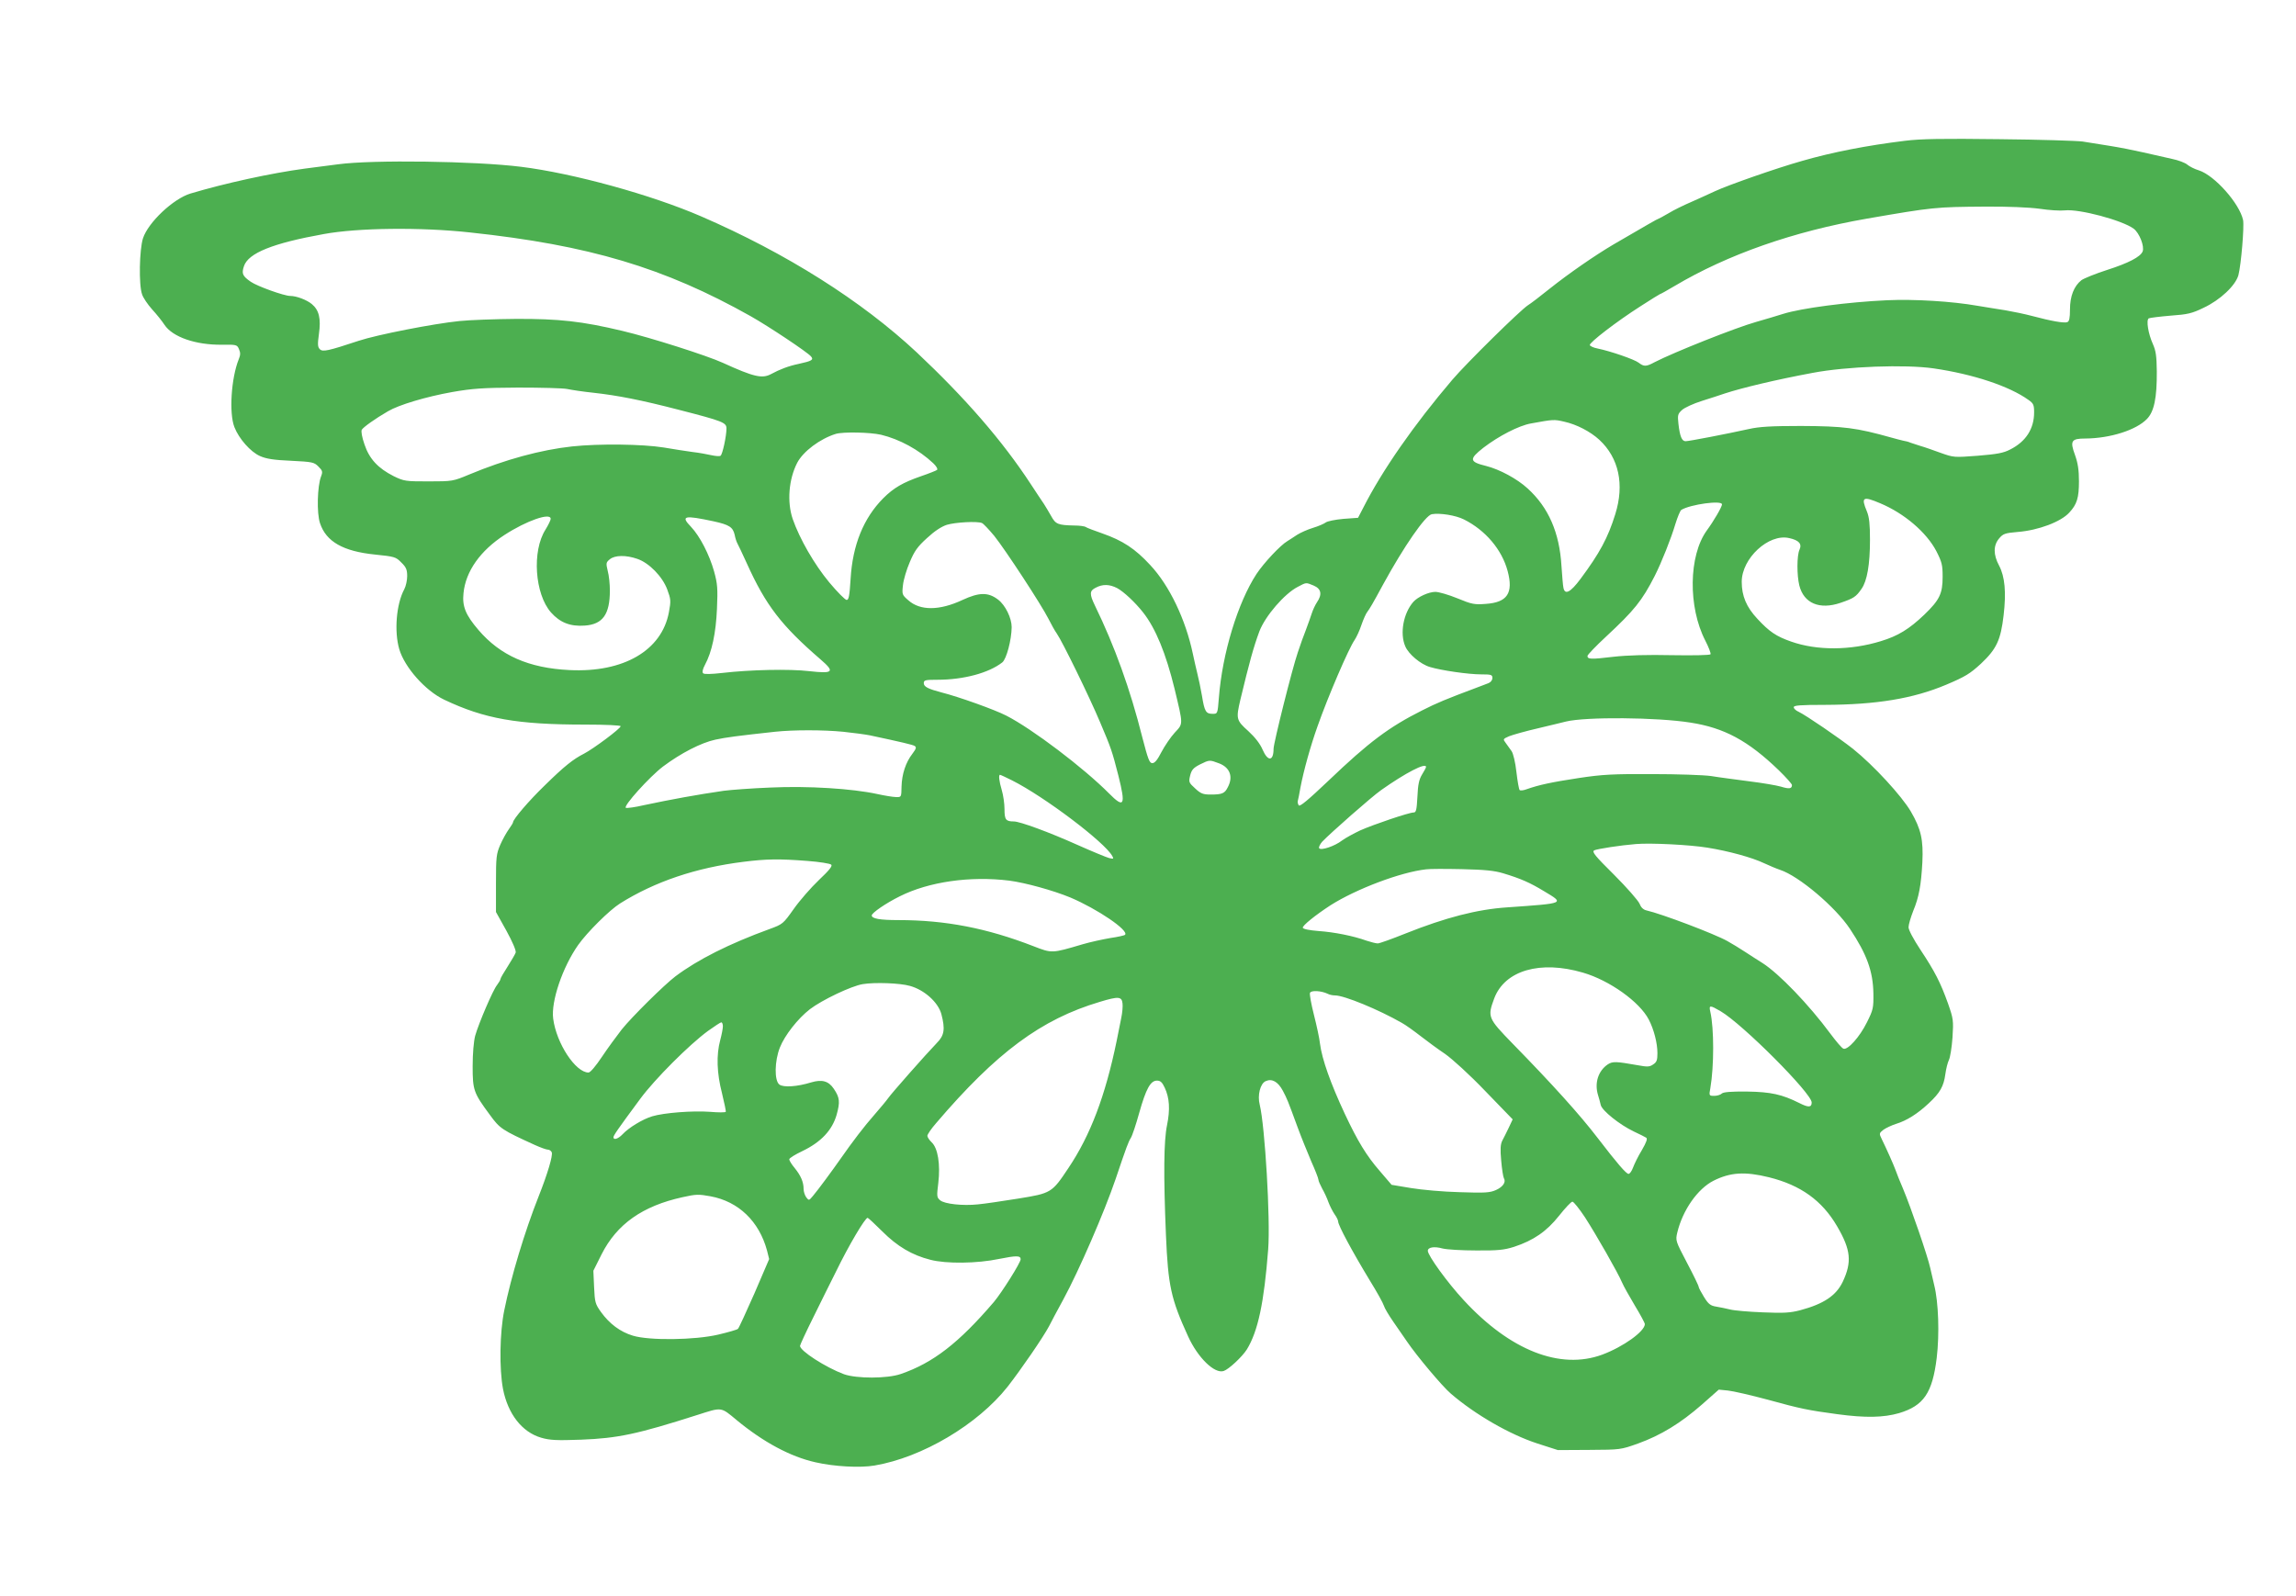
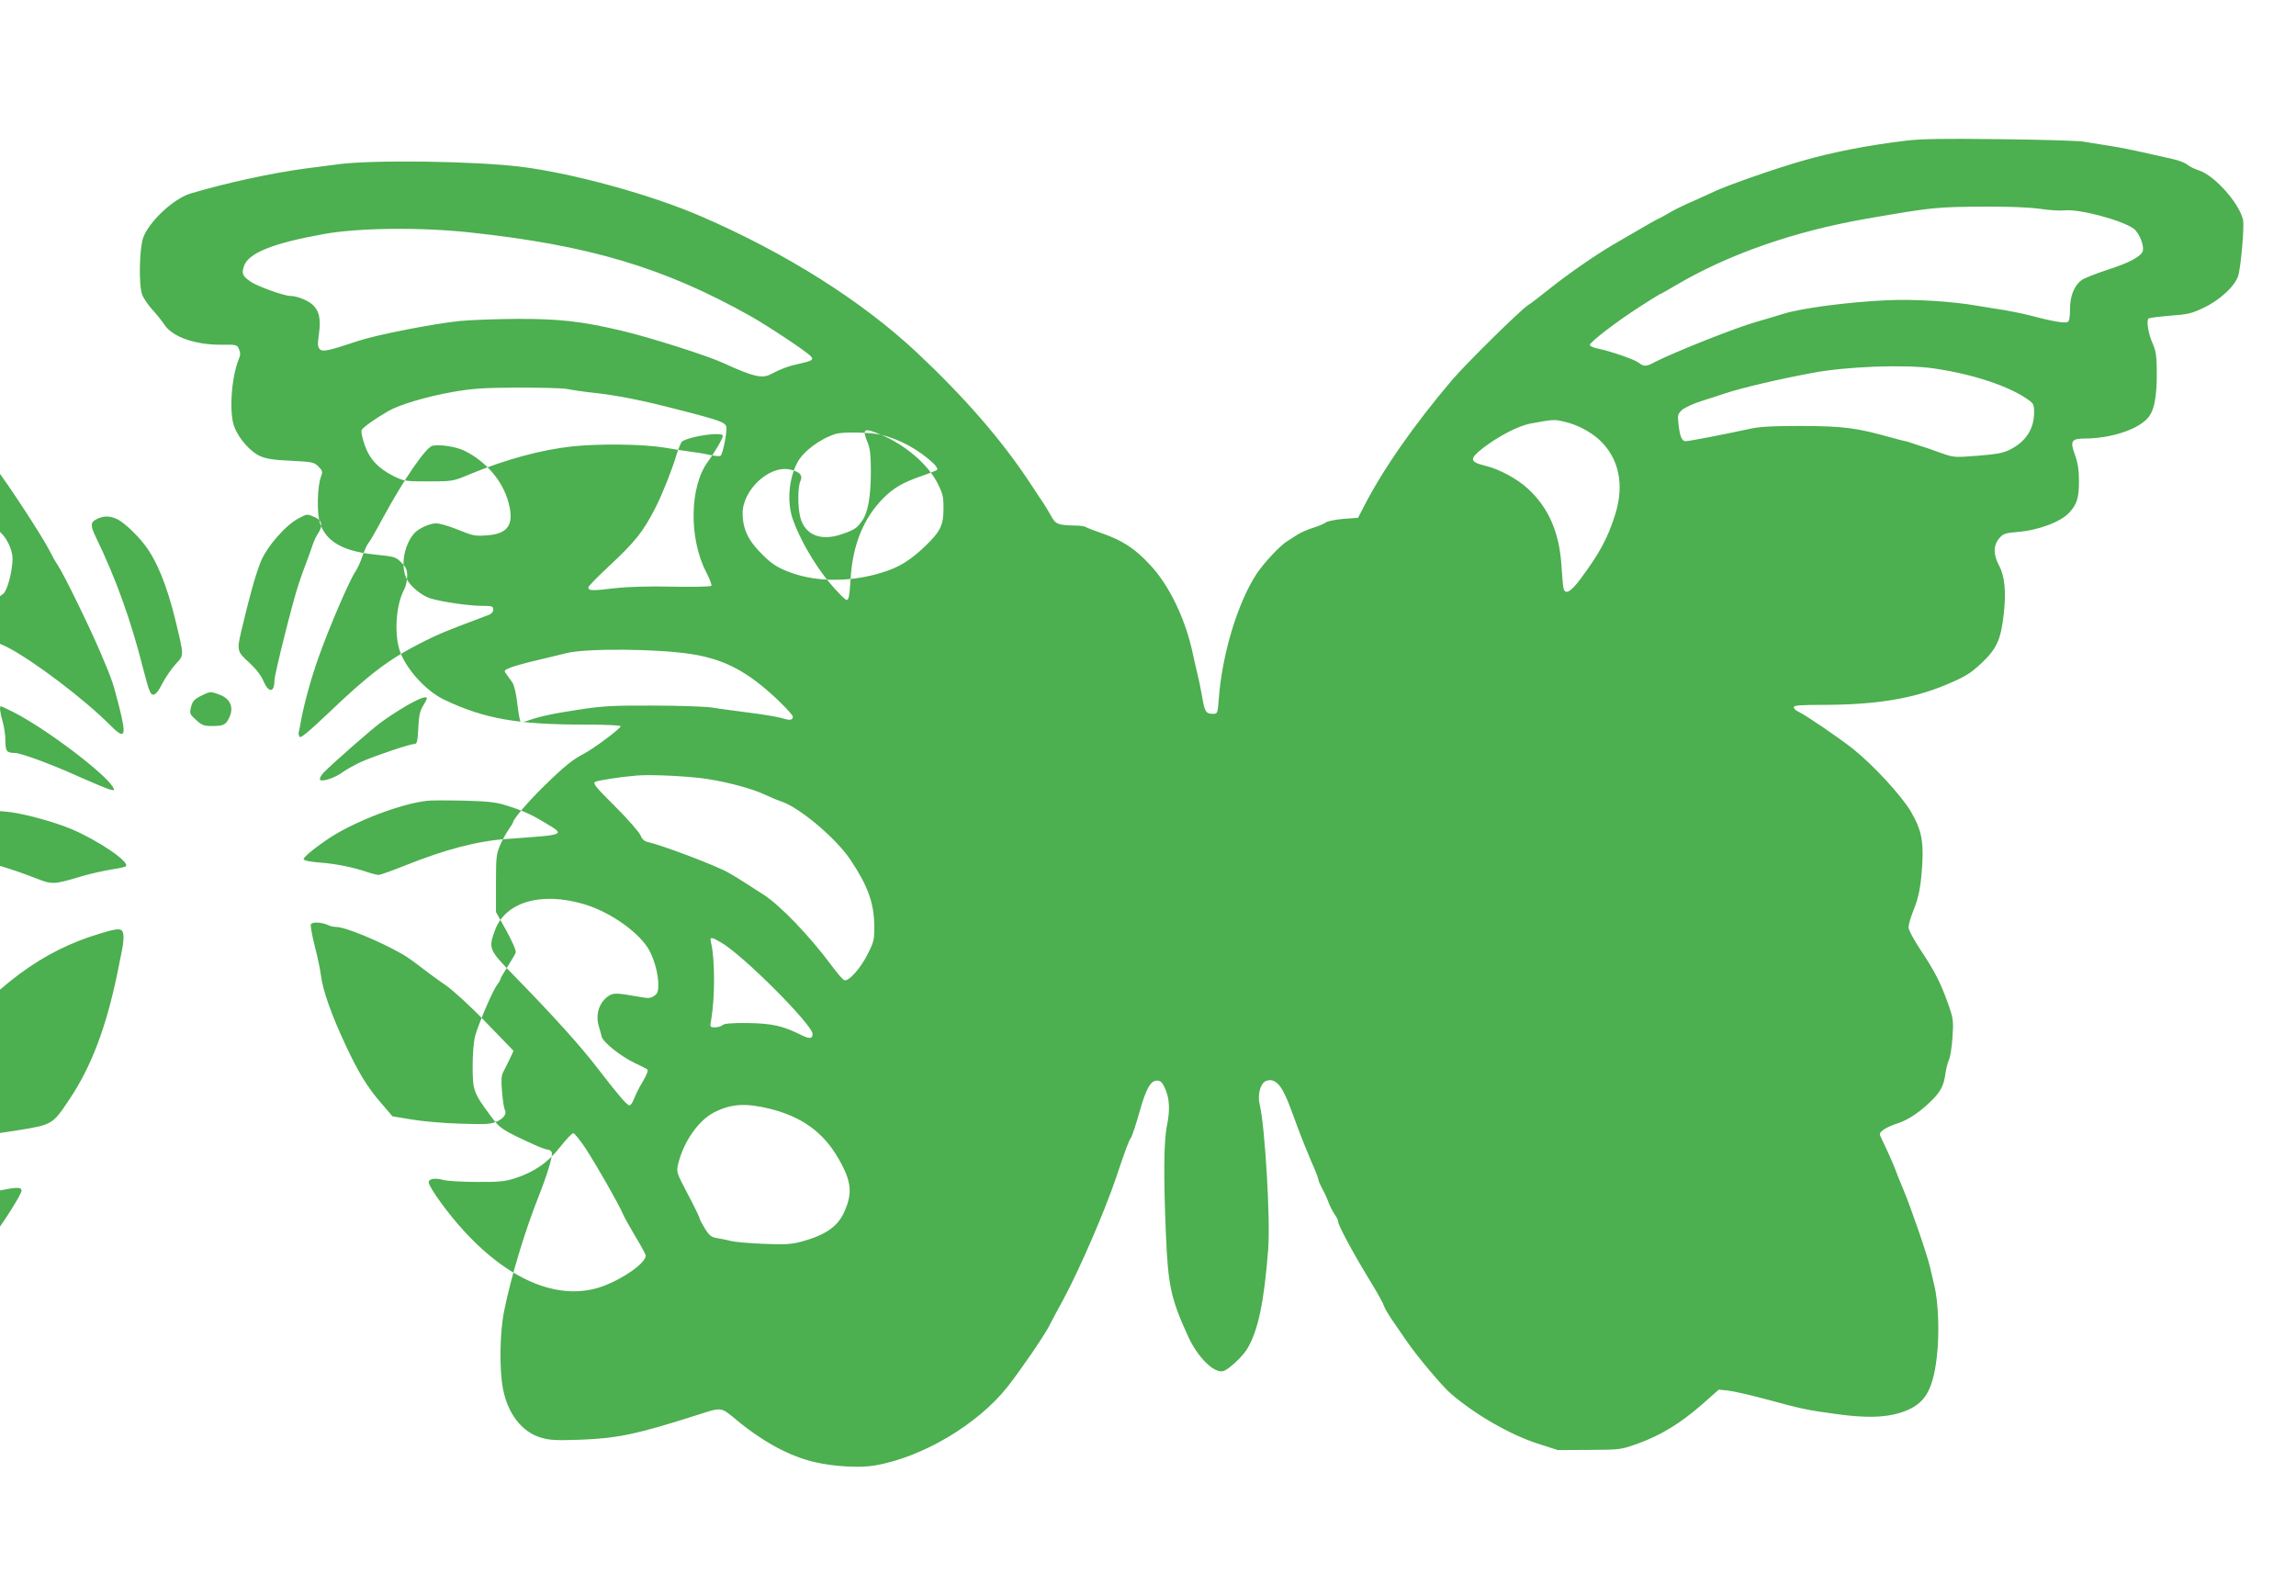
<svg xmlns="http://www.w3.org/2000/svg" version="1.0" width="1280pt" height="890pt" viewBox="0 0 1280 890" preserveAspectRatio="xMidYMid meet">
  <g transform="translate(0,890) scale(0.1,-0.1)" fill="#4caf50" stroke="none">
-     <path d="M10620 8115 c-212 -26 -403 -63 -573 -112 -145 -41 -413 -135 -486 -169 -29 -14 -88 -40 -130 -59 -42 -18 -100 -46 -129 -64 -29 -17 -55 -31 -57 -31 -4 0 -63 -34 -250 -143 -105 -62 -248 -161 -355 -246 -52 -42 -107 -84 -122 -93 -42 -27 -341 -321 -422 -416 -213 -250 -390 -504 -496 -713 l-29 -56 -82 -6 c-45 -4 -89 -13 -98 -20 -9 -7 -41 -21 -71 -30 -30 -9 -70 -27 -89 -39 -19 -13 -43 -28 -54 -35 -39 -23 -130 -120 -172 -183 -104 -159 -191 -443 -210 -692 -7 -88 -7 -88 -35 -88 -37 0 -45 13 -59 100 -7 41 -19 98 -26 125 -7 28 -18 77 -25 110 -40 190 -130 380 -238 495 -84 91 -153 136 -267 176 -44 15 -85 31 -91 35 -6 5 -35 9 -65 9 -91 2 -104 7 -129 53 -13 23 -31 53 -40 67 -10 14 -42 63 -73 110 -159 243 -366 481 -636 735 -307 287 -727 553 -1203 759 -277 120 -712 240 -1003 276 -256 32 -828 40 -1020 14 -60 -8 -144 -19 -185 -24 -187 -25 -444 -81 -638 -139 -96 -29 -236 -161 -265 -250 -20 -63 -24 -259 -5 -312 6 -19 31 -56 56 -84 25 -27 56 -66 69 -86 45 -68 174 -113 321 -111 79 1 84 0 94 -24 9 -20 9 -33 -1 -57 -42 -104 -55 -301 -24 -379 25 -64 90 -138 143 -161 34 -15 76 -22 172 -26 120 -6 129 -8 153 -32 23 -23 25 -29 15 -55 -21 -54 -25 -205 -6 -261 34 -103 129 -157 307 -175 108 -11 116 -13 146 -44 27 -26 33 -40 33 -76 0 -23 -7 -56 -16 -73 -45 -83 -57 -236 -28 -335 30 -101 145 -231 250 -281 225 -107 407 -139 787 -139 114 0 197 -4 197 -9 0 -13 -152 -126 -204 -153 -61 -31 -110 -70 -219 -177 -88 -85 -177 -189 -177 -206 0 -4 -11 -21 -23 -38 -13 -18 -35 -57 -48 -87 -22 -51 -24 -68 -24 -215 l0 -160 58 -104 c34 -62 55 -111 52 -122 -3 -9 -24 -45 -45 -78 -22 -34 -40 -65 -40 -70 0 -5 -9 -19 -19 -33 -23 -28 -102 -213 -122 -283 -8 -31 -14 -97 -14 -170 0 -133 5 -148 96 -271 56 -77 67 -84 251 -168 31 -14 64 -26 73 -26 8 0 18 -7 21 -15 7 -17 -23 -119 -73 -245 -78 -197 -154 -449 -192 -637 -25 -122 -28 -324 -7 -436 27 -140 106 -242 213 -273 48 -14 85 -16 223 -11 205 8 313 31 648 138 138 44 129 46 219 -29 149 -123 300 -204 439 -235 104 -24 249 -32 330 -18 265 45 574 228 741 439 75 96 198 275 231 337 11 22 47 90 80 150 87 160 229 488 291 670 62 184 72 209 85 230 8 12 29 75 47 140 38 135 63 180 99 180 19 0 29 -9 43 -39 27 -57 31 -122 13 -210 -18 -86 -20 -278 -6 -611 12 -285 28 -357 124 -567 54 -118 147 -209 198 -192 28 9 103 79 129 120 62 101 96 260 119 558 13 167 -18 687 -47 806 -14 53 3 119 33 132 35 16 69 -3 96 -54 24 -46 25 -48 82 -203 20 -55 55 -140 76 -190 22 -49 40 -95 40 -102 0 -7 10 -29 21 -50 12 -21 28 -55 35 -76 8 -21 23 -51 34 -67 11 -15 20 -33 20 -40 0 -22 80 -170 177 -330 39 -63 74 -126 78 -140 4 -14 28 -54 53 -90 25 -36 59 -85 76 -110 55 -81 197 -250 244 -290 137 -118 329 -228 482 -278 l115 -37 175 1 c174 1 175 1 273 36 127 46 236 113 354 216 l95 84 51 -5 c29 -3 129 -26 222 -51 185 -51 226 -59 389 -81 156 -21 256 -19 343 6 137 41 186 112 210 308 16 133 10 311 -14 406 -8 33 -18 76 -22 95 -14 65 -106 333 -152 443 -17 40 -36 86 -41 102 -12 33 -51 120 -77 173 -16 32 -15 34 9 53 14 10 46 25 71 33 59 18 119 56 181 114 64 59 84 96 93 162 4 30 13 66 20 80 7 14 16 70 20 125 6 96 5 104 -25 190 -42 117 -73 178 -154 300 -39 59 -66 110 -66 125 0 15 12 55 26 91 32 77 44 143 51 271 6 125 -7 185 -64 283 -51 87 -208 258 -323 350 -76 60 -262 187 -302 206 -16 7 -28 18 -28 26 0 10 35 13 173 13 289 1 493 35 676 112 109 46 134 62 195 118 87 82 110 132 126 270 15 128 7 215 -25 276 -33 61 -33 113 0 152 22 26 32 30 103 36 116 9 242 57 288 108 43 46 54 83 54 174 0 64 -6 102 -22 147 -29 79 -21 92 58 92 138 1 283 47 343 109 40 41 56 117 55 266 -1 84 -5 114 -22 152 -26 58 -38 133 -23 143 6 3 61 10 121 15 96 7 119 12 185 44 92 43 178 124 194 182 15 58 33 271 26 307 -20 93 -159 249 -246 277 -24 7 -53 22 -65 32 -11 10 -50 25 -85 32 -35 8 -107 24 -159 36 -52 12 -138 29 -190 37 -52 8 -120 19 -150 24 -30 4 -239 11 -465 13 -315 4 -437 2 -525 -9z m751 -379 c52 -8 115 -12 140 -9 80 9 320 -55 384 -102 32 -24 61 -98 50 -127 -12 -30 -79 -65 -198 -103 -65 -21 -129 -47 -143 -57 -42 -33 -64 -90 -64 -163 0 -49 -4 -67 -15 -71 -17 -7 -90 6 -195 34 -41 11 -109 25 -150 32 -41 6 -111 18 -155 25 -142 25 -353 38 -505 31 -218 -10 -477 -44 -579 -76 -31 -10 -99 -30 -151 -45 -114 -32 -458 -169 -565 -224 -48 -26 -60 -26 -90 -3 -23 18 -156 64 -229 79 -22 4 -41 13 -43 19 -4 13 147 130 285 218 56 36 104 66 106 66 3 0 39 20 81 45 298 177 665 305 1073 376 370 64 383 65 657 67 131 1 246 -4 306 -12z m-8751 -132 c664 -71 1083 -196 1565 -467 101 -57 317 -201 336 -224 17 -19 5 -26 -69 -42 -57 -12 -104 -30 -154 -57 -49 -26 -95 -16 -268 63 -90 41 -404 141 -560 178 -226 54 -354 68 -594 67 -116 -1 -257 -6 -315 -12 -146 -15 -458 -76 -561 -110 -172 -57 -201 -63 -217 -47 -12 12 -13 27 -5 85 12 86 1 133 -40 167 -28 23 -85 45 -120 45 -34 0 -184 54 -220 79 -46 32 -52 45 -38 87 24 73 161 128 445 179 190 35 541 39 815 9z m8160 -758 c220 -32 422 -99 529 -176 27 -19 31 -27 31 -69 0 -92 -46 -163 -133 -207 -38 -20 -73 -26 -181 -35 -132 -10 -134 -10 -207 16 -41 15 -92 33 -114 39 -22 7 -47 15 -55 18 -8 4 -26 9 -40 11 -14 3 -43 11 -65 17 -196 55 -266 64 -505 65 -166 0 -232 -4 -290 -17 -122 -27 -334 -68 -353 -68 -21 0 -32 27 -40 98 -5 47 -4 54 20 76 14 13 64 36 112 51 47 15 104 33 126 41 98 32 286 77 490 115 189 36 517 48 675 25z m-7617 -115 c23 -5 89 -15 147 -21 134 -15 263 -40 475 -95 245 -63 265 -71 265 -104 0 -42 -22 -145 -33 -152 -5 -4 -28 -2 -51 3 -22 5 -70 14 -106 18 -36 5 -108 16 -160 25 -119 19 -359 22 -510 6 -175 -19 -374 -73 -575 -157 -89 -37 -92 -38 -225 -38 -130 0 -137 1 -195 29 -87 44 -136 96 -163 177 -14 40 -20 74 -15 82 8 14 75 62 146 103 61 36 212 81 357 107 114 20 171 24 368 25 128 0 252 -3 275 -8z m5557 -182 c69 -15 146 -55 196 -101 109 -101 141 -249 89 -415 -41 -132 -87 -217 -194 -361 -56 -75 -87 -91 -95 -49 -3 12 -7 67 -11 122 -11 185 -72 326 -189 432 -59 54 -156 106 -231 125 -94 23 -96 38 -16 101 86 66 198 124 266 136 126 23 129 23 185 10z m-3808 -73 c103 -25 210 -83 291 -159 17 -16 26 -32 21 -37 -5 -4 -45 -20 -89 -35 -101 -35 -153 -65 -211 -123 -110 -111 -171 -261 -182 -450 -6 -94 -10 -117 -22 -117 -8 0 -52 44 -97 98 -83 100 -165 242 -204 354 -32 95 -22 220 25 312 33 64 128 135 216 162 41 12 191 9 252 -5z m5570 -382 c134 -56 258 -162 313 -267 31 -61 35 -77 35 -143 0 -94 -17 -129 -102 -211 -85 -81 -147 -119 -243 -148 -169 -52 -356 -53 -500 -2 -83 29 -121 55 -187 126 -62 66 -88 128 -88 207 0 131 150 270 264 244 55 -12 73 -32 58 -65 -15 -33 -15 -142 -1 -199 25 -100 113 -137 230 -97 73 25 86 33 117 78 31 44 47 136 47 273 0 87 -4 126 -17 158 -34 81 -23 87 74 46z m-882 -6 c0 -14 -46 -93 -85 -146 -101 -140 -105 -426 -8 -614 19 -37 32 -71 29 -76 -3 -5 -98 -7 -213 -5 -137 3 -250 0 -329 -9 -126 -15 -144 -14 -144 5 1 7 47 55 103 107 158 147 201 200 272 339 38 75 92 211 115 289 12 39 27 75 33 79 51 31 227 55 227 31z m-1439 -84 c120 -60 212 -168 244 -288 33 -123 -2 -175 -122 -183 -63 -5 -78 -2 -158 31 -49 20 -104 36 -123 36 -37 0 -98 -28 -123 -56 -55 -63 -76 -175 -45 -247 18 -44 86 -101 138 -116 63 -19 214 -41 286 -41 55 0 62 -2 62 -20 0 -12 -9 -24 -22 -29 -13 -5 -41 -16 -63 -24 -176 -66 -222 -85 -307 -128 -185 -93 -296 -176 -521 -391 -115 -109 -161 -148 -167 -138 -4 7 -7 18 -5 24 2 6 9 40 15 76 18 94 56 231 95 340 59 168 175 437 207 482 10 15 28 53 38 84 11 32 26 65 33 73 14 19 27 40 87 151 117 214 236 386 272 393 45 8 133 -6 179 -29z m-5091 3 c0 -7 -13 -34 -29 -60 -76 -119 -60 -359 31 -462 50 -56 107 -79 188 -73 100 7 140 62 140 196 0 35 -5 84 -12 109 -10 43 -10 47 12 65 28 23 90 24 153 2 65 -22 140 -98 167 -171 20 -54 21 -63 9 -127 -40 -213 -253 -337 -554 -322 -227 11 -386 81 -508 224 -71 83 -91 131 -83 205 12 122 94 237 228 324 123 80 258 127 258 90z m910 -14 c86 -19 106 -32 116 -76 3 -17 10 -38 15 -47 5 -8 28 -58 52 -110 106 -235 193 -348 412 -537 81 -70 71 -80 -64 -65 -109 13 -330 8 -484 -10 -62 -7 -101 -8 -107 -2 -6 6 -3 23 10 47 39 72 61 177 67 312 5 114 3 140 -16 209 -26 93 -79 196 -128 248 -60 62 -41 67 127 31z m1494 -9 c8 -3 39 -36 69 -72 63 -79 262 -383 302 -462 15 -30 36 -68 47 -83 30 -43 180 -349 241 -494 62 -146 67 -161 102 -298 42 -167 32 -184 -53 -98 -140 141 -427 359 -572 433 -64 33 -265 105 -360 129 -76 20 -100 32 -100 52 0 17 8 19 77 19 145 0 286 38 361 97 23 19 51 124 52 196 0 51 -35 123 -76 154 -55 42 -105 41 -198 -2 -128 -60 -236 -61 -302 -2 -35 30 -36 33 -30 85 3 29 20 87 38 128 26 62 43 86 96 134 42 39 80 64 111 74 47 14 167 21 195 10z m1850 -349 c42 -18 48 -49 18 -93 -10 -15 -23 -43 -29 -62 -6 -19 -21 -60 -32 -90 -12 -30 -33 -88 -46 -128 -31 -90 -135 -505 -135 -537 0 -70 -32 -72 -61 -5 -14 33 -42 69 -80 104 -67 60 -69 68 -44 175 50 208 73 292 106 381 33 86 140 210 214 248 49 26 45 25 89 7z m-1096 -14 c37 -20 101 -80 145 -136 70 -89 127 -229 175 -425 49 -205 49 -193 1 -245 -23 -25 -56 -74 -74 -108 -22 -43 -37 -62 -51 -62 -16 0 -24 22 -56 145 -67 267 -154 508 -264 734 -31 64 -30 82 4 99 39 21 77 20 120 -2z m3197 -750 c187 -29 320 -100 492 -266 40 -39 73 -76 73 -82 0 -21 -16 -23 -61 -9 -24 7 -105 21 -179 30 -74 10 -169 22 -210 29 -41 6 -190 11 -330 11 -217 1 -278 -2 -409 -22 -151 -23 -221 -38 -289 -62 -18 -7 -36 -9 -40 -5 -4 3 -12 49 -18 100 -6 55 -18 104 -27 117 -9 13 -24 33 -33 46 -16 21 -15 22 19 37 20 8 94 29 164 45 70 17 139 33 153 37 111 27 507 24 695 -6z m-4724 -51 c57 -6 124 -15 149 -20 178 -38 237 -52 249 -59 11 -7 9 -15 -12 -43 -38 -49 -59 -114 -61 -183 -1 -60 -1 -60 -31 -59 -16 0 -64 8 -105 17 -138 30 -386 46 -595 36 -104 -4 -221 -13 -260 -18 -151 -22 -293 -48 -444 -80 -51 -12 -97 -18 -102 -15 -16 9 132 173 207 230 100 75 213 133 292 150 60 13 122 21 332 44 103 11 269 11 381 0z m2095 -176 c61 -23 80 -75 49 -133 -17 -35 -32 -41 -96 -41 -42 0 -55 5 -86 34 -35 32 -37 35 -28 72 8 32 18 43 55 62 53 26 53 26 106 6z m1154 -20 c0 -4 -10 -23 -22 -42 -17 -28 -23 -56 -26 -124 -4 -73 -7 -88 -21 -88 -26 0 -224 -67 -298 -100 -36 -17 -82 -42 -101 -56 -41 -32 -119 -58 -128 -43 -3 6 5 22 17 36 47 49 275 250 329 288 136 96 250 155 250 129z m-2308 -75 c181 -91 517 -345 559 -422 9 -16 7 -17 -18 -11 -15 4 -95 37 -178 74 -156 70 -319 130 -353 130 -45 0 -52 10 -52 69 0 31 -7 78 -15 105 -15 50 -19 86 -10 86 3 0 33 -14 67 -31z m3876 -375 c119 -19 250 -55 317 -87 28 -13 68 -30 89 -37 104 -34 309 -207 390 -330 93 -140 128 -235 130 -359 1 -81 -1 -91 -36 -161 -40 -81 -107 -156 -131 -147 -9 3 -41 41 -73 84 -119 161 -286 335 -379 394 -22 14 -65 41 -95 61 -30 20 -75 47 -100 61 -71 40 -367 152 -451 171 -18 4 -31 17 -39 38 -8 18 -71 90 -141 160 -108 107 -126 129 -111 137 17 8 145 28 232 35 82 7 300 -4 398 -20z m-5019 -74 c69 -5 130 -15 135 -21 8 -8 -12 -32 -69 -86 -44 -42 -107 -114 -140 -161 -59 -83 -61 -85 -135 -112 -225 -82 -400 -170 -525 -264 -63 -48 -242 -225 -299 -296 -28 -36 -78 -104 -110 -152 -34 -51 -65 -88 -75 -88 -72 0 -179 162 -197 300 -13 96 52 287 139 411 51 72 175 195 234 232 195 122 423 199 688 232 127 16 199 17 354 5z m3881 -69 c99 -30 149 -52 228 -100 115 -69 121 -67 -205 -90 -168 -11 -345 -57 -568 -146 -75 -30 -144 -55 -154 -55 -10 0 -38 7 -62 15 -75 27 -181 48 -268 54 -51 4 -86 11 -88 18 -4 11 69 70 155 126 142 90 389 184 532 200 19 3 109 3 200 1 128 -3 180 -8 230 -23z m-2753 -41 c90 -12 243 -54 340 -94 151 -64 328 -184 305 -208 -4 -4 -41 -12 -82 -18 -41 -7 -111 -22 -155 -35 -173 -51 -169 -51 -275 -10 -258 100 -489 145 -751 145 -104 0 -149 8 -149 26 0 14 78 68 157 107 162 81 392 114 610 87z m3198 -513 c148 -43 316 -163 367 -262 28 -54 48 -130 48 -187 0 -39 -4 -50 -24 -63 -20 -14 -33 -14 -87 -4 -119 21 -138 22 -165 5 -54 -36 -76 -104 -55 -172 5 -16 12 -41 15 -55 7 -31 105 -110 185 -148 31 -14 61 -30 68 -34 9 -5 2 -25 -24 -70 -21 -34 -42 -78 -49 -97 -7 -19 -18 -35 -25 -35 -13 0 -63 58 -172 200 -97 127 -251 298 -474 526 -139 143 -141 149 -103 252 59 157 257 214 495 144z m-3752 -74 c80 -22 157 -91 175 -157 22 -84 17 -119 -26 -162 -59 -61 -253 -281 -270 -306 -9 -13 -43 -54 -77 -93 -56 -63 -125 -154 -187 -243 -47 -67 -127 -176 -156 -210 -22 -26 -22 -27 -37 -8 -8 11 -15 32 -15 47 0 39 -16 75 -50 117 -17 20 -30 42 -30 48 0 7 33 27 73 46 104 50 166 116 191 202 20 72 18 96 -16 146 -29 43 -66 53 -126 35 -78 -24 -154 -29 -177 -12 -29 22 -27 132 3 207 27 68 100 161 167 213 68 52 232 130 295 140 67 11 208 6 263 -10z m2329 -44 c9 -5 27 -9 41 -9 51 0 243 -79 372 -153 22 -12 69 -46 105 -74 36 -28 97 -73 136 -99 41 -29 136 -115 224 -207 l153 -158 -22 -47 c-12 -26 -29 -58 -36 -72 -10 -20 -12 -46 -6 -111 4 -47 11 -91 15 -98 13 -21 -4 -48 -44 -66 -34 -15 -60 -17 -202 -12 -90 2 -212 13 -272 23 l-108 18 -65 76 c-75 86 -124 167 -195 318 -81 173 -128 307 -139 392 -3 30 -19 103 -34 162 -15 59 -25 114 -22 122 6 16 64 12 99 -5z m-1144 -54 c2 -16 -1 -52 -7 -80 -5 -27 -17 -86 -26 -130 -63 -305 -146 -525 -269 -708 -92 -138 -95 -140 -281 -170 -88 -14 -188 -29 -223 -32 -84 -9 -187 2 -211 23 -19 16 -19 23 -10 97 12 103 -2 193 -37 226 -13 12 -24 29 -24 36 0 8 21 39 48 70 338 396 587 580 913 677 105 32 123 30 127 -9z m3334 -43 c123 -72 508 -458 508 -509 0 -28 -18 -29 -69 -3 -96 48 -158 62 -291 64 -91 1 -133 -3 -141 -11 -7 -7 -26 -13 -42 -13 -29 0 -30 1 -22 43 21 122 21 333 0 425 -9 39 -3 39 57 4z m-5562 -84 c0 -13 -7 -48 -15 -78 -22 -82 -19 -183 10 -295 13 -54 23 -101 21 -104 -3 -4 -42 -4 -88 0 -96 7 -255 -5 -322 -25 -53 -16 -131 -63 -166 -101 -24 -25 -50 -33 -50 -16 0 10 21 41 149 214 81 110 274 303 378 379 36 26 70 48 74 48 5 0 9 -10 9 -22z m5832 -842 c177 -44 296 -130 379 -272 78 -133 84 -200 32 -311 -37 -77 -106 -123 -236 -158 -57 -15 -93 -17 -210 -12 -78 3 -160 10 -182 16 -22 5 -57 13 -78 16 -31 5 -43 14 -67 53 -16 26 -30 52 -30 57 0 6 -29 66 -65 134 -64 122 -65 124 -54 170 30 124 113 243 202 288 94 47 175 52 309 19z m-5901 -106 c157 -29 271 -140 315 -302 l12 -48 -82 -191 c-46 -104 -87 -194 -92 -198 -5 -5 -54 -19 -109 -32 -131 -31 -386 -34 -477 -6 -70 21 -130 66 -177 131 -33 46 -35 55 -39 140 l-4 91 46 92 c85 168 228 269 451 318 76 17 90 17 156 5z m4875 -117 c62 -96 185 -311 207 -364 8 -19 40 -76 71 -128 31 -51 56 -98 56 -103 0 -41 -120 -127 -238 -171 -234 -86 -513 23 -772 304 -91 98 -200 249 -200 275 0 20 36 26 82 13 24 -6 108 -11 188 -11 121 -1 156 3 210 20 110 36 183 87 252 174 34 43 67 78 74 78 7 0 38 -39 70 -87z m-3917 -79 c83 -83 165 -132 268 -158 88 -23 261 -21 384 5 95 19 119 19 119 -2 0 -19 -104 -184 -149 -238 -196 -229 -339 -340 -520 -402 -75 -26 -246 -26 -316 -1 -102 38 -245 130 -245 158 0 5 33 77 74 159 41 83 97 197 126 254 73 150 163 301 177 301 3 0 40 -34 82 -76z" />
+     <path d="M10620 8115 c-212 -26 -403 -63 -573 -112 -145 -41 -413 -135 -486 -169 -29 -14 -88 -40 -130 -59 -42 -18 -100 -46 -129 -64 -29 -17 -55 -31 -57 -31 -4 0 -63 -34 -250 -143 -105 -62 -248 -161 -355 -246 -52 -42 -107 -84 -122 -93 -42 -27 -341 -321 -422 -416 -213 -250 -390 -504 -496 -713 l-29 -56 -82 -6 c-45 -4 -89 -13 -98 -20 -9 -7 -41 -21 -71 -30 -30 -9 -70 -27 -89 -39 -19 -13 -43 -28 -54 -35 -39 -23 -130 -120 -172 -183 -104 -159 -191 -443 -210 -692 -7 -88 -7 -88 -35 -88 -37 0 -45 13 -59 100 -7 41 -19 98 -26 125 -7 28 -18 77 -25 110 -40 190 -130 380 -238 495 -84 91 -153 136 -267 176 -44 15 -85 31 -91 35 -6 5 -35 9 -65 9 -91 2 -104 7 -129 53 -13 23 -31 53 -40 67 -10 14 -42 63 -73 110 -159 243 -366 481 -636 735 -307 287 -727 553 -1203 759 -277 120 -712 240 -1003 276 -256 32 -828 40 -1020 14 -60 -8 -144 -19 -185 -24 -187 -25 -444 -81 -638 -139 -96 -29 -236 -161 -265 -250 -20 -63 -24 -259 -5 -312 6 -19 31 -56 56 -84 25 -27 56 -66 69 -86 45 -68 174 -113 321 -111 79 1 84 0 94 -24 9 -20 9 -33 -1 -57 -42 -104 -55 -301 -24 -379 25 -64 90 -138 143 -161 34 -15 76 -22 172 -26 120 -6 129 -8 153 -32 23 -23 25 -29 15 -55 -21 -54 -25 -205 -6 -261 34 -103 129 -157 307 -175 108 -11 116 -13 146 -44 27 -26 33 -40 33 -76 0 -23 -7 -56 -16 -73 -45 -83 -57 -236 -28 -335 30 -101 145 -231 250 -281 225 -107 407 -139 787 -139 114 0 197 -4 197 -9 0 -13 -152 -126 -204 -153 -61 -31 -110 -70 -219 -177 -88 -85 -177 -189 -177 -206 0 -4 -11 -21 -23 -38 -13 -18 -35 -57 -48 -87 -22 -51 -24 -68 -24 -215 l0 -160 58 -104 c34 -62 55 -111 52 -122 -3 -9 -24 -45 -45 -78 -22 -34 -40 -65 -40 -70 0 -5 -9 -19 -19 -33 -23 -28 -102 -213 -122 -283 -8 -31 -14 -97 -14 -170 0 -133 5 -148 96 -271 56 -77 67 -84 251 -168 31 -14 64 -26 73 -26 8 0 18 -7 21 -15 7 -17 -23 -119 -73 -245 -78 -197 -154 -449 -192 -637 -25 -122 -28 -324 -7 -436 27 -140 106 -242 213 -273 48 -14 85 -16 223 -11 205 8 313 31 648 138 138 44 129 46 219 -29 149 -123 300 -204 439 -235 104 -24 249 -32 330 -18 265 45 574 228 741 439 75 96 198 275 231 337 11 22 47 90 80 150 87 160 229 488 291 670 62 184 72 209 85 230 8 12 29 75 47 140 38 135 63 180 99 180 19 0 29 -9 43 -39 27 -57 31 -122 13 -210 -18 -86 -20 -278 -6 -611 12 -285 28 -357 124 -567 54 -118 147 -209 198 -192 28 9 103 79 129 120 62 101 96 260 119 558 13 167 -18 687 -47 806 -14 53 3 119 33 132 35 16 69 -3 96 -54 24 -46 25 -48 82 -203 20 -55 55 -140 76 -190 22 -49 40 -95 40 -102 0 -7 10 -29 21 -50 12 -21 28 -55 35 -76 8 -21 23 -51 34 -67 11 -15 20 -33 20 -40 0 -22 80 -170 177 -330 39 -63 74 -126 78 -140 4 -14 28 -54 53 -90 25 -36 59 -85 76 -110 55 -81 197 -250 244 -290 137 -118 329 -228 482 -278 l115 -37 175 1 c174 1 175 1 273 36 127 46 236 113 354 216 l95 84 51 -5 c29 -3 129 -26 222 -51 185 -51 226 -59 389 -81 156 -21 256 -19 343 6 137 41 186 112 210 308 16 133 10 311 -14 406 -8 33 -18 76 -22 95 -14 65 -106 333 -152 443 -17 40 -36 86 -41 102 -12 33 -51 120 -77 173 -16 32 -15 34 9 53 14 10 46 25 71 33 59 18 119 56 181 114 64 59 84 96 93 162 4 30 13 66 20 80 7 14 16 70 20 125 6 96 5 104 -25 190 -42 117 -73 178 -154 300 -39 59 -66 110 -66 125 0 15 12 55 26 91 32 77 44 143 51 271 6 125 -7 185 -64 283 -51 87 -208 258 -323 350 -76 60 -262 187 -302 206 -16 7 -28 18 -28 26 0 10 35 13 173 13 289 1 493 35 676 112 109 46 134 62 195 118 87 82 110 132 126 270 15 128 7 215 -25 276 -33 61 -33 113 0 152 22 26 32 30 103 36 116 9 242 57 288 108 43 46 54 83 54 174 0 64 -6 102 -22 147 -29 79 -21 92 58 92 138 1 283 47 343 109 40 41 56 117 55 266 -1 84 -5 114 -22 152 -26 58 -38 133 -23 143 6 3 61 10 121 15 96 7 119 12 185 44 92 43 178 124 194 182 15 58 33 271 26 307 -20 93 -159 249 -246 277 -24 7 -53 22 -65 32 -11 10 -50 25 -85 32 -35 8 -107 24 -159 36 -52 12 -138 29 -190 37 -52 8 -120 19 -150 24 -30 4 -239 11 -465 13 -315 4 -437 2 -525 -9z m751 -379 c52 -8 115 -12 140 -9 80 9 320 -55 384 -102 32 -24 61 -98 50 -127 -12 -30 -79 -65 -198 -103 -65 -21 -129 -47 -143 -57 -42 -33 -64 -90 -64 -163 0 -49 -4 -67 -15 -71 -17 -7 -90 6 -195 34 -41 11 -109 25 -150 32 -41 6 -111 18 -155 25 -142 25 -353 38 -505 31 -218 -10 -477 -44 -579 -76 -31 -10 -99 -30 -151 -45 -114 -32 -458 -169 -565 -224 -48 -26 -60 -26 -90 -3 -23 18 -156 64 -229 79 -22 4 -41 13 -43 19 -4 13 147 130 285 218 56 36 104 66 106 66 3 0 39 20 81 45 298 177 665 305 1073 376 370 64 383 65 657 67 131 1 246 -4 306 -12z m-8751 -132 c664 -71 1083 -196 1565 -467 101 -57 317 -201 336 -224 17 -19 5 -26 -69 -42 -57 -12 -104 -30 -154 -57 -49 -26 -95 -16 -268 63 -90 41 -404 141 -560 178 -226 54 -354 68 -594 67 -116 -1 -257 -6 -315 -12 -146 -15 -458 -76 -561 -110 -172 -57 -201 -63 -217 -47 -12 12 -13 27 -5 85 12 86 1 133 -40 167 -28 23 -85 45 -120 45 -34 0 -184 54 -220 79 -46 32 -52 45 -38 87 24 73 161 128 445 179 190 35 541 39 815 9z m8160 -758 c220 -32 422 -99 529 -176 27 -19 31 -27 31 -69 0 -92 -46 -163 -133 -207 -38 -20 -73 -26 -181 -35 -132 -10 -134 -10 -207 16 -41 15 -92 33 -114 39 -22 7 -47 15 -55 18 -8 4 -26 9 -40 11 -14 3 -43 11 -65 17 -196 55 -266 64 -505 65 -166 0 -232 -4 -290 -17 -122 -27 -334 -68 -353 -68 -21 0 -32 27 -40 98 -5 47 -4 54 20 76 14 13 64 36 112 51 47 15 104 33 126 41 98 32 286 77 490 115 189 36 517 48 675 25z m-7617 -115 c23 -5 89 -15 147 -21 134 -15 263 -40 475 -95 245 -63 265 -71 265 -104 0 -42 -22 -145 -33 -152 -5 -4 -28 -2 -51 3 -22 5 -70 14 -106 18 -36 5 -108 16 -160 25 -119 19 -359 22 -510 6 -175 -19 -374 -73 -575 -157 -89 -37 -92 -38 -225 -38 -130 0 -137 1 -195 29 -87 44 -136 96 -163 177 -14 40 -20 74 -15 82 8 14 75 62 146 103 61 36 212 81 357 107 114 20 171 24 368 25 128 0 252 -3 275 -8z m5557 -182 c69 -15 146 -55 196 -101 109 -101 141 -249 89 -415 -41 -132 -87 -217 -194 -361 -56 -75 -87 -91 -95 -49 -3 12 -7 67 -11 122 -11 185 -72 326 -189 432 -59 54 -156 106 -231 125 -94 23 -96 38 -16 101 86 66 198 124 266 136 126 23 129 23 185 10z m-3808 -73 c103 -25 210 -83 291 -159 17 -16 26 -32 21 -37 -5 -4 -45 -20 -89 -35 -101 -35 -153 -65 -211 -123 -110 -111 -171 -261 -182 -450 -6 -94 -10 -117 -22 -117 -8 0 -52 44 -97 98 -83 100 -165 242 -204 354 -32 95 -22 220 25 312 33 64 128 135 216 162 41 12 191 9 252 -5z c134 -56 258 -162 313 -267 31 -61 35 -77 35 -143 0 -94 -17 -129 -102 -211 -85 -81 -147 -119 -243 -148 -169 -52 -356 -53 -500 -2 -83 29 -121 55 -187 126 -62 66 -88 128 -88 207 0 131 150 270 264 244 55 -12 73 -32 58 -65 -15 -33 -15 -142 -1 -199 25 -100 113 -137 230 -97 73 25 86 33 117 78 31 44 47 136 47 273 0 87 -4 126 -17 158 -34 81 -23 87 74 46z m-882 -6 c0 -14 -46 -93 -85 -146 -101 -140 -105 -426 -8 -614 19 -37 32 -71 29 -76 -3 -5 -98 -7 -213 -5 -137 3 -250 0 -329 -9 -126 -15 -144 -14 -144 5 1 7 47 55 103 107 158 147 201 200 272 339 38 75 92 211 115 289 12 39 27 75 33 79 51 31 227 55 227 31z m-1439 -84 c120 -60 212 -168 244 -288 33 -123 -2 -175 -122 -183 -63 -5 -78 -2 -158 31 -49 20 -104 36 -123 36 -37 0 -98 -28 -123 -56 -55 -63 -76 -175 -45 -247 18 -44 86 -101 138 -116 63 -19 214 -41 286 -41 55 0 62 -2 62 -20 0 -12 -9 -24 -22 -29 -13 -5 -41 -16 -63 -24 -176 -66 -222 -85 -307 -128 -185 -93 -296 -176 -521 -391 -115 -109 -161 -148 -167 -138 -4 7 -7 18 -5 24 2 6 9 40 15 76 18 94 56 231 95 340 59 168 175 437 207 482 10 15 28 53 38 84 11 32 26 65 33 73 14 19 27 40 87 151 117 214 236 386 272 393 45 8 133 -6 179 -29z m-5091 3 c0 -7 -13 -34 -29 -60 -76 -119 -60 -359 31 -462 50 -56 107 -79 188 -73 100 7 140 62 140 196 0 35 -5 84 -12 109 -10 43 -10 47 12 65 28 23 90 24 153 2 65 -22 140 -98 167 -171 20 -54 21 -63 9 -127 -40 -213 -253 -337 -554 -322 -227 11 -386 81 -508 224 -71 83 -91 131 -83 205 12 122 94 237 228 324 123 80 258 127 258 90z m910 -14 c86 -19 106 -32 116 -76 3 -17 10 -38 15 -47 5 -8 28 -58 52 -110 106 -235 193 -348 412 -537 81 -70 71 -80 -64 -65 -109 13 -330 8 -484 -10 -62 -7 -101 -8 -107 -2 -6 6 -3 23 10 47 39 72 61 177 67 312 5 114 3 140 -16 209 -26 93 -79 196 -128 248 -60 62 -41 67 127 31z m1494 -9 c8 -3 39 -36 69 -72 63 -79 262 -383 302 -462 15 -30 36 -68 47 -83 30 -43 180 -349 241 -494 62 -146 67 -161 102 -298 42 -167 32 -184 -53 -98 -140 141 -427 359 -572 433 -64 33 -265 105 -360 129 -76 20 -100 32 -100 52 0 17 8 19 77 19 145 0 286 38 361 97 23 19 51 124 52 196 0 51 -35 123 -76 154 -55 42 -105 41 -198 -2 -128 -60 -236 -61 -302 -2 -35 30 -36 33 -30 85 3 29 20 87 38 128 26 62 43 86 96 134 42 39 80 64 111 74 47 14 167 21 195 10z m1850 -349 c42 -18 48 -49 18 -93 -10 -15 -23 -43 -29 -62 -6 -19 -21 -60 -32 -90 -12 -30 -33 -88 -46 -128 -31 -90 -135 -505 -135 -537 0 -70 -32 -72 -61 -5 -14 33 -42 69 -80 104 -67 60 -69 68 -44 175 50 208 73 292 106 381 33 86 140 210 214 248 49 26 45 25 89 7z m-1096 -14 c37 -20 101 -80 145 -136 70 -89 127 -229 175 -425 49 -205 49 -193 1 -245 -23 -25 -56 -74 -74 -108 -22 -43 -37 -62 -51 -62 -16 0 -24 22 -56 145 -67 267 -154 508 -264 734 -31 64 -30 82 4 99 39 21 77 20 120 -2z m3197 -750 c187 -29 320 -100 492 -266 40 -39 73 -76 73 -82 0 -21 -16 -23 -61 -9 -24 7 -105 21 -179 30 -74 10 -169 22 -210 29 -41 6 -190 11 -330 11 -217 1 -278 -2 -409 -22 -151 -23 -221 -38 -289 -62 -18 -7 -36 -9 -40 -5 -4 3 -12 49 -18 100 -6 55 -18 104 -27 117 -9 13 -24 33 -33 46 -16 21 -15 22 19 37 20 8 94 29 164 45 70 17 139 33 153 37 111 27 507 24 695 -6z m-4724 -51 c57 -6 124 -15 149 -20 178 -38 237 -52 249 -59 11 -7 9 -15 -12 -43 -38 -49 -59 -114 -61 -183 -1 -60 -1 -60 -31 -59 -16 0 -64 8 -105 17 -138 30 -386 46 -595 36 -104 -4 -221 -13 -260 -18 -151 -22 -293 -48 -444 -80 -51 -12 -97 -18 -102 -15 -16 9 132 173 207 230 100 75 213 133 292 150 60 13 122 21 332 44 103 11 269 11 381 0z m2095 -176 c61 -23 80 -75 49 -133 -17 -35 -32 -41 -96 -41 -42 0 -55 5 -86 34 -35 32 -37 35 -28 72 8 32 18 43 55 62 53 26 53 26 106 6z m1154 -20 c0 -4 -10 -23 -22 -42 -17 -28 -23 -56 -26 -124 -4 -73 -7 -88 -21 -88 -26 0 -224 -67 -298 -100 -36 -17 -82 -42 -101 -56 -41 -32 -119 -58 -128 -43 -3 6 5 22 17 36 47 49 275 250 329 288 136 96 250 155 250 129z m-2308 -75 c181 -91 517 -345 559 -422 9 -16 7 -17 -18 -11 -15 4 -95 37 -178 74 -156 70 -319 130 -353 130 -45 0 -52 10 -52 69 0 31 -7 78 -15 105 -15 50 -19 86 -10 86 3 0 33 -14 67 -31z m3876 -375 c119 -19 250 -55 317 -87 28 -13 68 -30 89 -37 104 -34 309 -207 390 -330 93 -140 128 -235 130 -359 1 -81 -1 -91 -36 -161 -40 -81 -107 -156 -131 -147 -9 3 -41 41 -73 84 -119 161 -286 335 -379 394 -22 14 -65 41 -95 61 -30 20 -75 47 -100 61 -71 40 -367 152 -451 171 -18 4 -31 17 -39 38 -8 18 -71 90 -141 160 -108 107 -126 129 -111 137 17 8 145 28 232 35 82 7 300 -4 398 -20z m-5019 -74 c69 -5 130 -15 135 -21 8 -8 -12 -32 -69 -86 -44 -42 -107 -114 -140 -161 -59 -83 -61 -85 -135 -112 -225 -82 -400 -170 -525 -264 -63 -48 -242 -225 -299 -296 -28 -36 -78 -104 -110 -152 -34 -51 -65 -88 -75 -88 -72 0 -179 162 -197 300 -13 96 52 287 139 411 51 72 175 195 234 232 195 122 423 199 688 232 127 16 199 17 354 5z m3881 -69 c99 -30 149 -52 228 -100 115 -69 121 -67 -205 -90 -168 -11 -345 -57 -568 -146 -75 -30 -144 -55 -154 -55 -10 0 -38 7 -62 15 -75 27 -181 48 -268 54 -51 4 -86 11 -88 18 -4 11 69 70 155 126 142 90 389 184 532 200 19 3 109 3 200 1 128 -3 180 -8 230 -23z m-2753 -41 c90 -12 243 -54 340 -94 151 -64 328 -184 305 -208 -4 -4 -41 -12 -82 -18 -41 -7 -111 -22 -155 -35 -173 -51 -169 -51 -275 -10 -258 100 -489 145 -751 145 -104 0 -149 8 -149 26 0 14 78 68 157 107 162 81 392 114 610 87z m3198 -513 c148 -43 316 -163 367 -262 28 -54 48 -130 48 -187 0 -39 -4 -50 -24 -63 -20 -14 -33 -14 -87 -4 -119 21 -138 22 -165 5 -54 -36 -76 -104 -55 -172 5 -16 12 -41 15 -55 7 -31 105 -110 185 -148 31 -14 61 -30 68 -34 9 -5 2 -25 -24 -70 -21 -34 -42 -78 -49 -97 -7 -19 -18 -35 -25 -35 -13 0 -63 58 -172 200 -97 127 -251 298 -474 526 -139 143 -141 149 -103 252 59 157 257 214 495 144z m-3752 -74 c80 -22 157 -91 175 -157 22 -84 17 -119 -26 -162 -59 -61 -253 -281 -270 -306 -9 -13 -43 -54 -77 -93 -56 -63 -125 -154 -187 -243 -47 -67 -127 -176 -156 -210 -22 -26 -22 -27 -37 -8 -8 11 -15 32 -15 47 0 39 -16 75 -50 117 -17 20 -30 42 -30 48 0 7 33 27 73 46 104 50 166 116 191 202 20 72 18 96 -16 146 -29 43 -66 53 -126 35 -78 -24 -154 -29 -177 -12 -29 22 -27 132 3 207 27 68 100 161 167 213 68 52 232 130 295 140 67 11 208 6 263 -10z m2329 -44 c9 -5 27 -9 41 -9 51 0 243 -79 372 -153 22 -12 69 -46 105 -74 36 -28 97 -73 136 -99 41 -29 136 -115 224 -207 l153 -158 -22 -47 c-12 -26 -29 -58 -36 -72 -10 -20 -12 -46 -6 -111 4 -47 11 -91 15 -98 13 -21 -4 -48 -44 -66 -34 -15 -60 -17 -202 -12 -90 2 -212 13 -272 23 l-108 18 -65 76 c-75 86 -124 167 -195 318 -81 173 -128 307 -139 392 -3 30 -19 103 -34 162 -15 59 -25 114 -22 122 6 16 64 12 99 -5z m-1144 -54 c2 -16 -1 -52 -7 -80 -5 -27 -17 -86 -26 -130 -63 -305 -146 -525 -269 -708 -92 -138 -95 -140 -281 -170 -88 -14 -188 -29 -223 -32 -84 -9 -187 2 -211 23 -19 16 -19 23 -10 97 12 103 -2 193 -37 226 -13 12 -24 29 -24 36 0 8 21 39 48 70 338 396 587 580 913 677 105 32 123 30 127 -9z m3334 -43 c123 -72 508 -458 508 -509 0 -28 -18 -29 -69 -3 -96 48 -158 62 -291 64 -91 1 -133 -3 -141 -11 -7 -7 -26 -13 -42 -13 -29 0 -30 1 -22 43 21 122 21 333 0 425 -9 39 -3 39 57 4z m-5562 -84 c0 -13 -7 -48 -15 -78 -22 -82 -19 -183 10 -295 13 -54 23 -101 21 -104 -3 -4 -42 -4 -88 0 -96 7 -255 -5 -322 -25 -53 -16 -131 -63 -166 -101 -24 -25 -50 -33 -50 -16 0 10 21 41 149 214 81 110 274 303 378 379 36 26 70 48 74 48 5 0 9 -10 9 -22z m5832 -842 c177 -44 296 -130 379 -272 78 -133 84 -200 32 -311 -37 -77 -106 -123 -236 -158 -57 -15 -93 -17 -210 -12 -78 3 -160 10 -182 16 -22 5 -57 13 -78 16 -31 5 -43 14 -67 53 -16 26 -30 52 -30 57 0 6 -29 66 -65 134 -64 122 -65 124 -54 170 30 124 113 243 202 288 94 47 175 52 309 19z m-5901 -106 c157 -29 271 -140 315 -302 l12 -48 -82 -191 c-46 -104 -87 -194 -92 -198 -5 -5 -54 -19 -109 -32 -131 -31 -386 -34 -477 -6 -70 21 -130 66 -177 131 -33 46 -35 55 -39 140 l-4 91 46 92 c85 168 228 269 451 318 76 17 90 17 156 5z m4875 -117 c62 -96 185 -311 207 -364 8 -19 40 -76 71 -128 31 -51 56 -98 56 -103 0 -41 -120 -127 -238 -171 -234 -86 -513 23 -772 304 -91 98 -200 249 -200 275 0 20 36 26 82 13 24 -6 108 -11 188 -11 121 -1 156 3 210 20 110 36 183 87 252 174 34 43 67 78 74 78 7 0 38 -39 70 -87z m-3917 -79 c83 -83 165 -132 268 -158 88 -23 261 -21 384 5 95 19 119 19 119 -2 0 -19 -104 -184 -149 -238 -196 -229 -339 -340 -520 -402 -75 -26 -246 -26 -316 -1 -102 38 -245 130 -245 158 0 5 33 77 74 159 41 83 97 197 126 254 73 150 163 301 177 301 3 0 40 -34 82 -76z" />
  </g>
</svg>